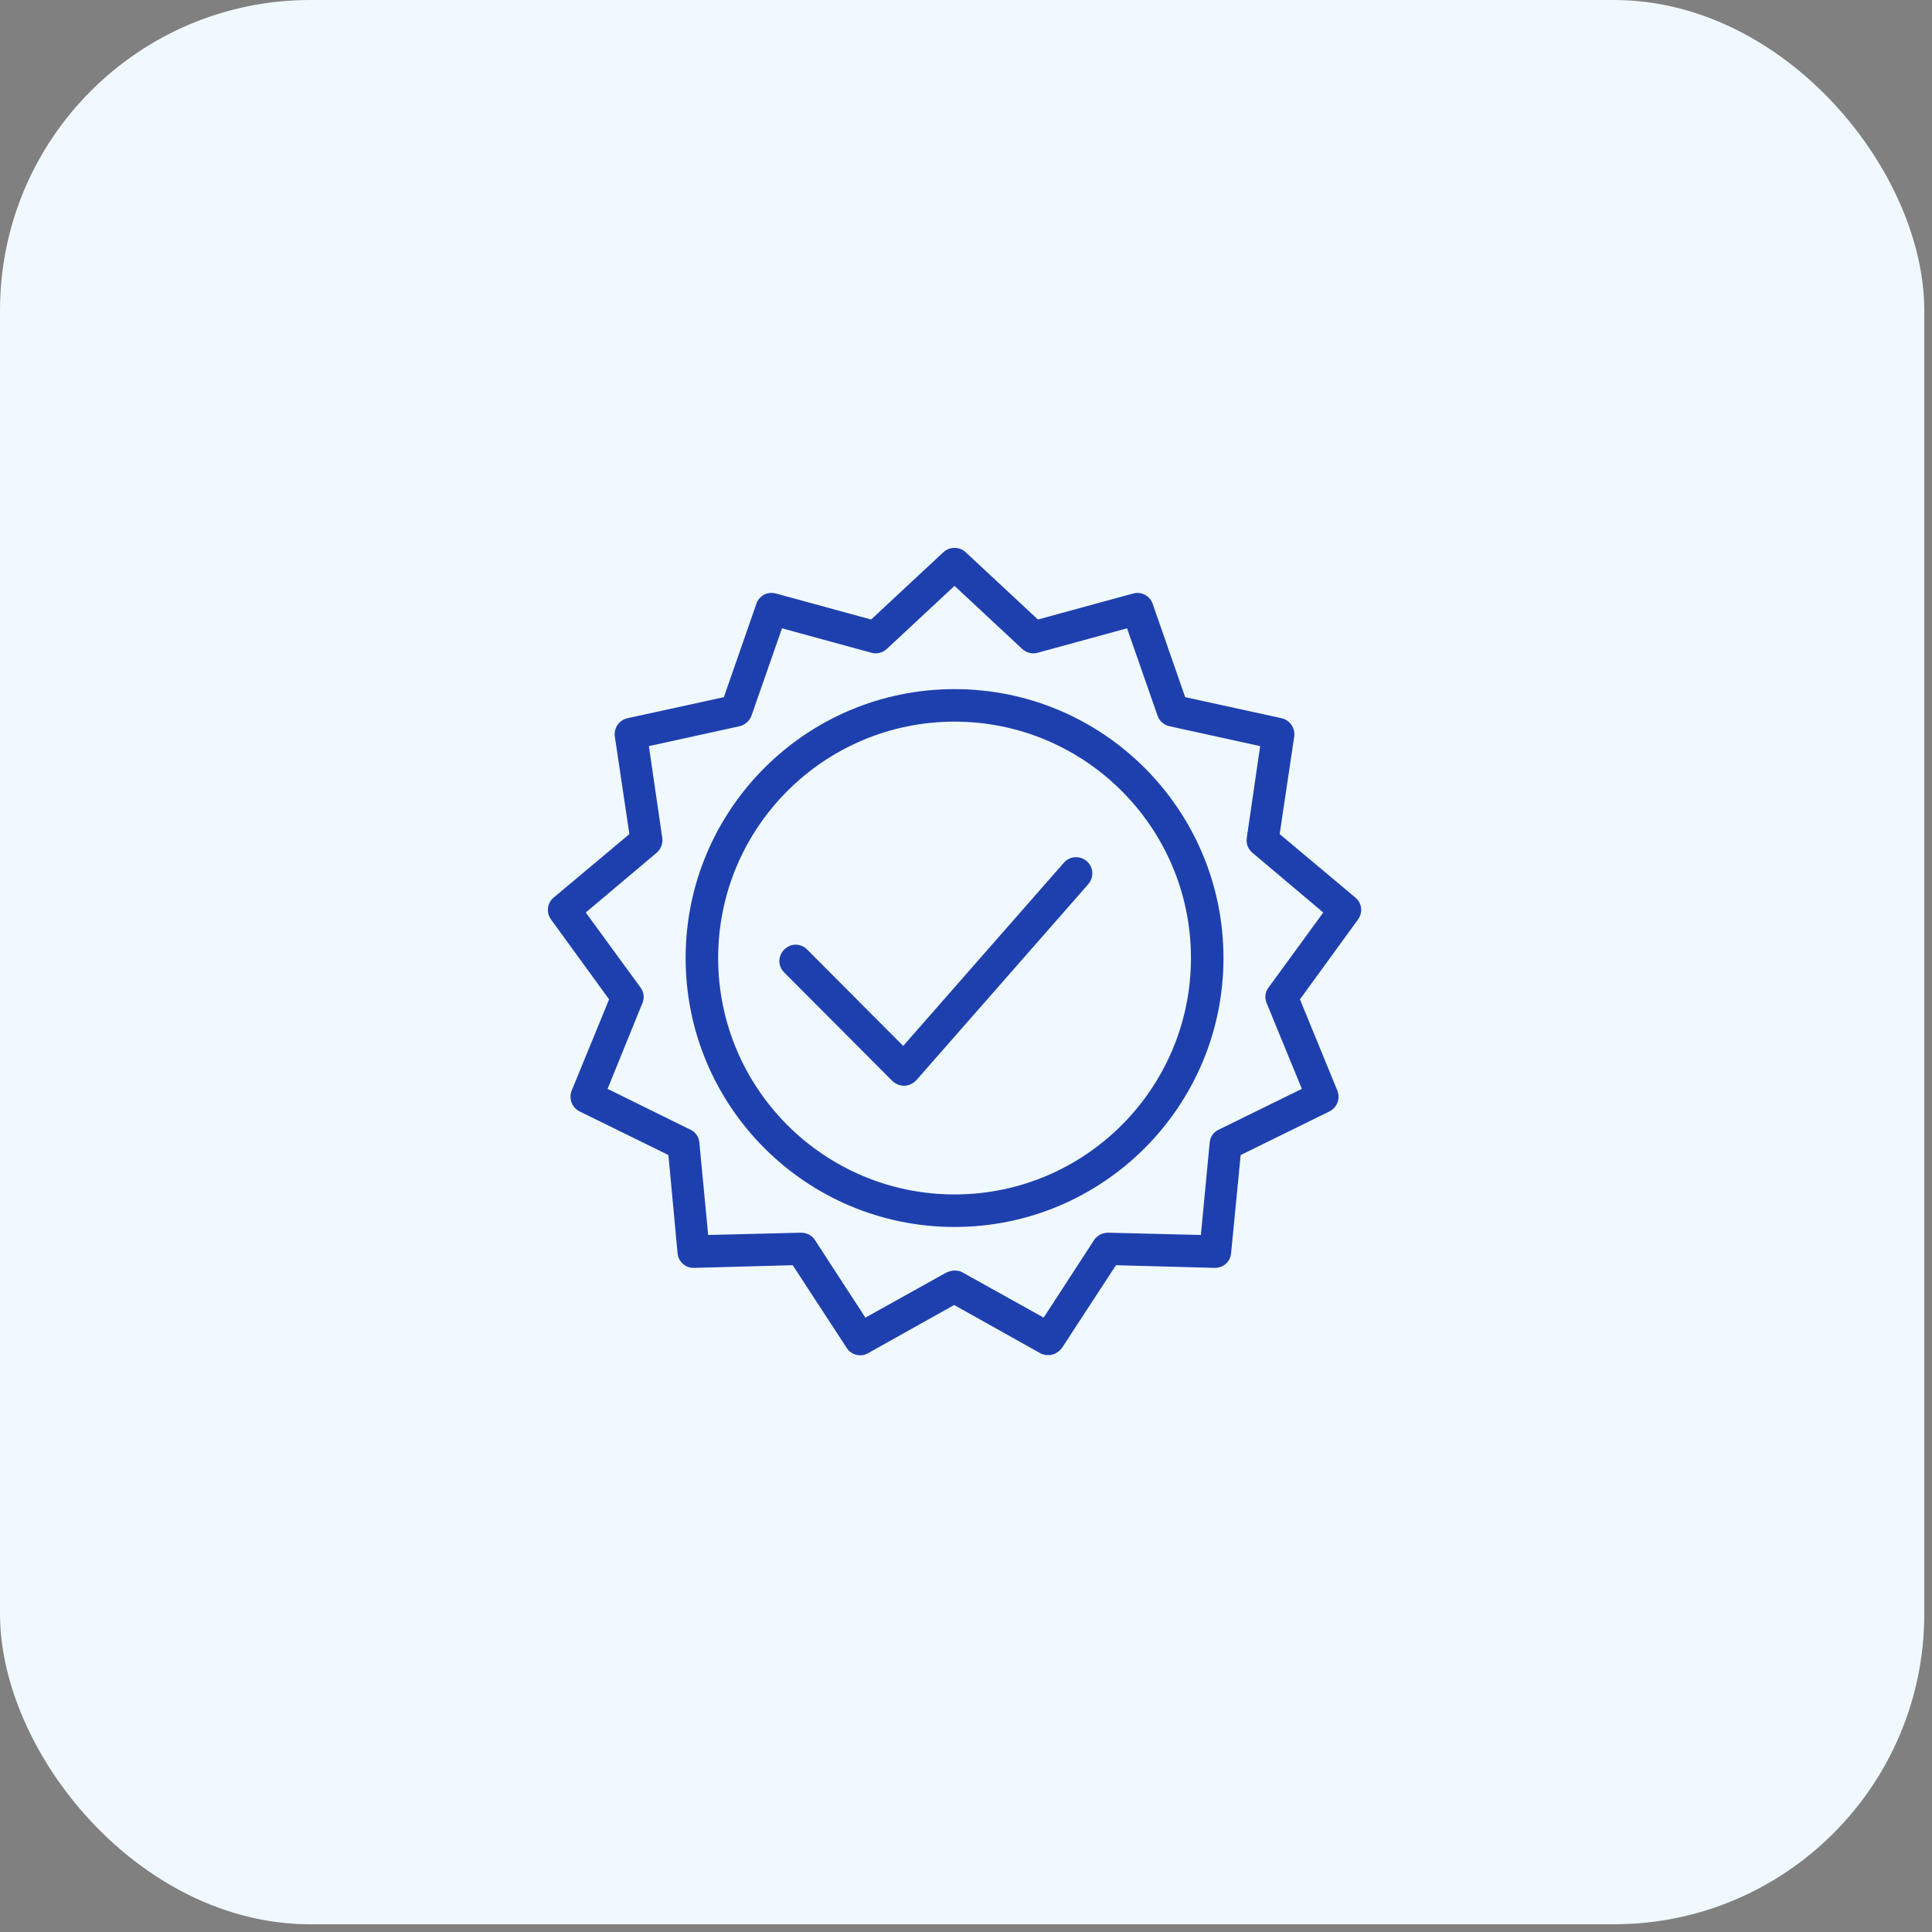
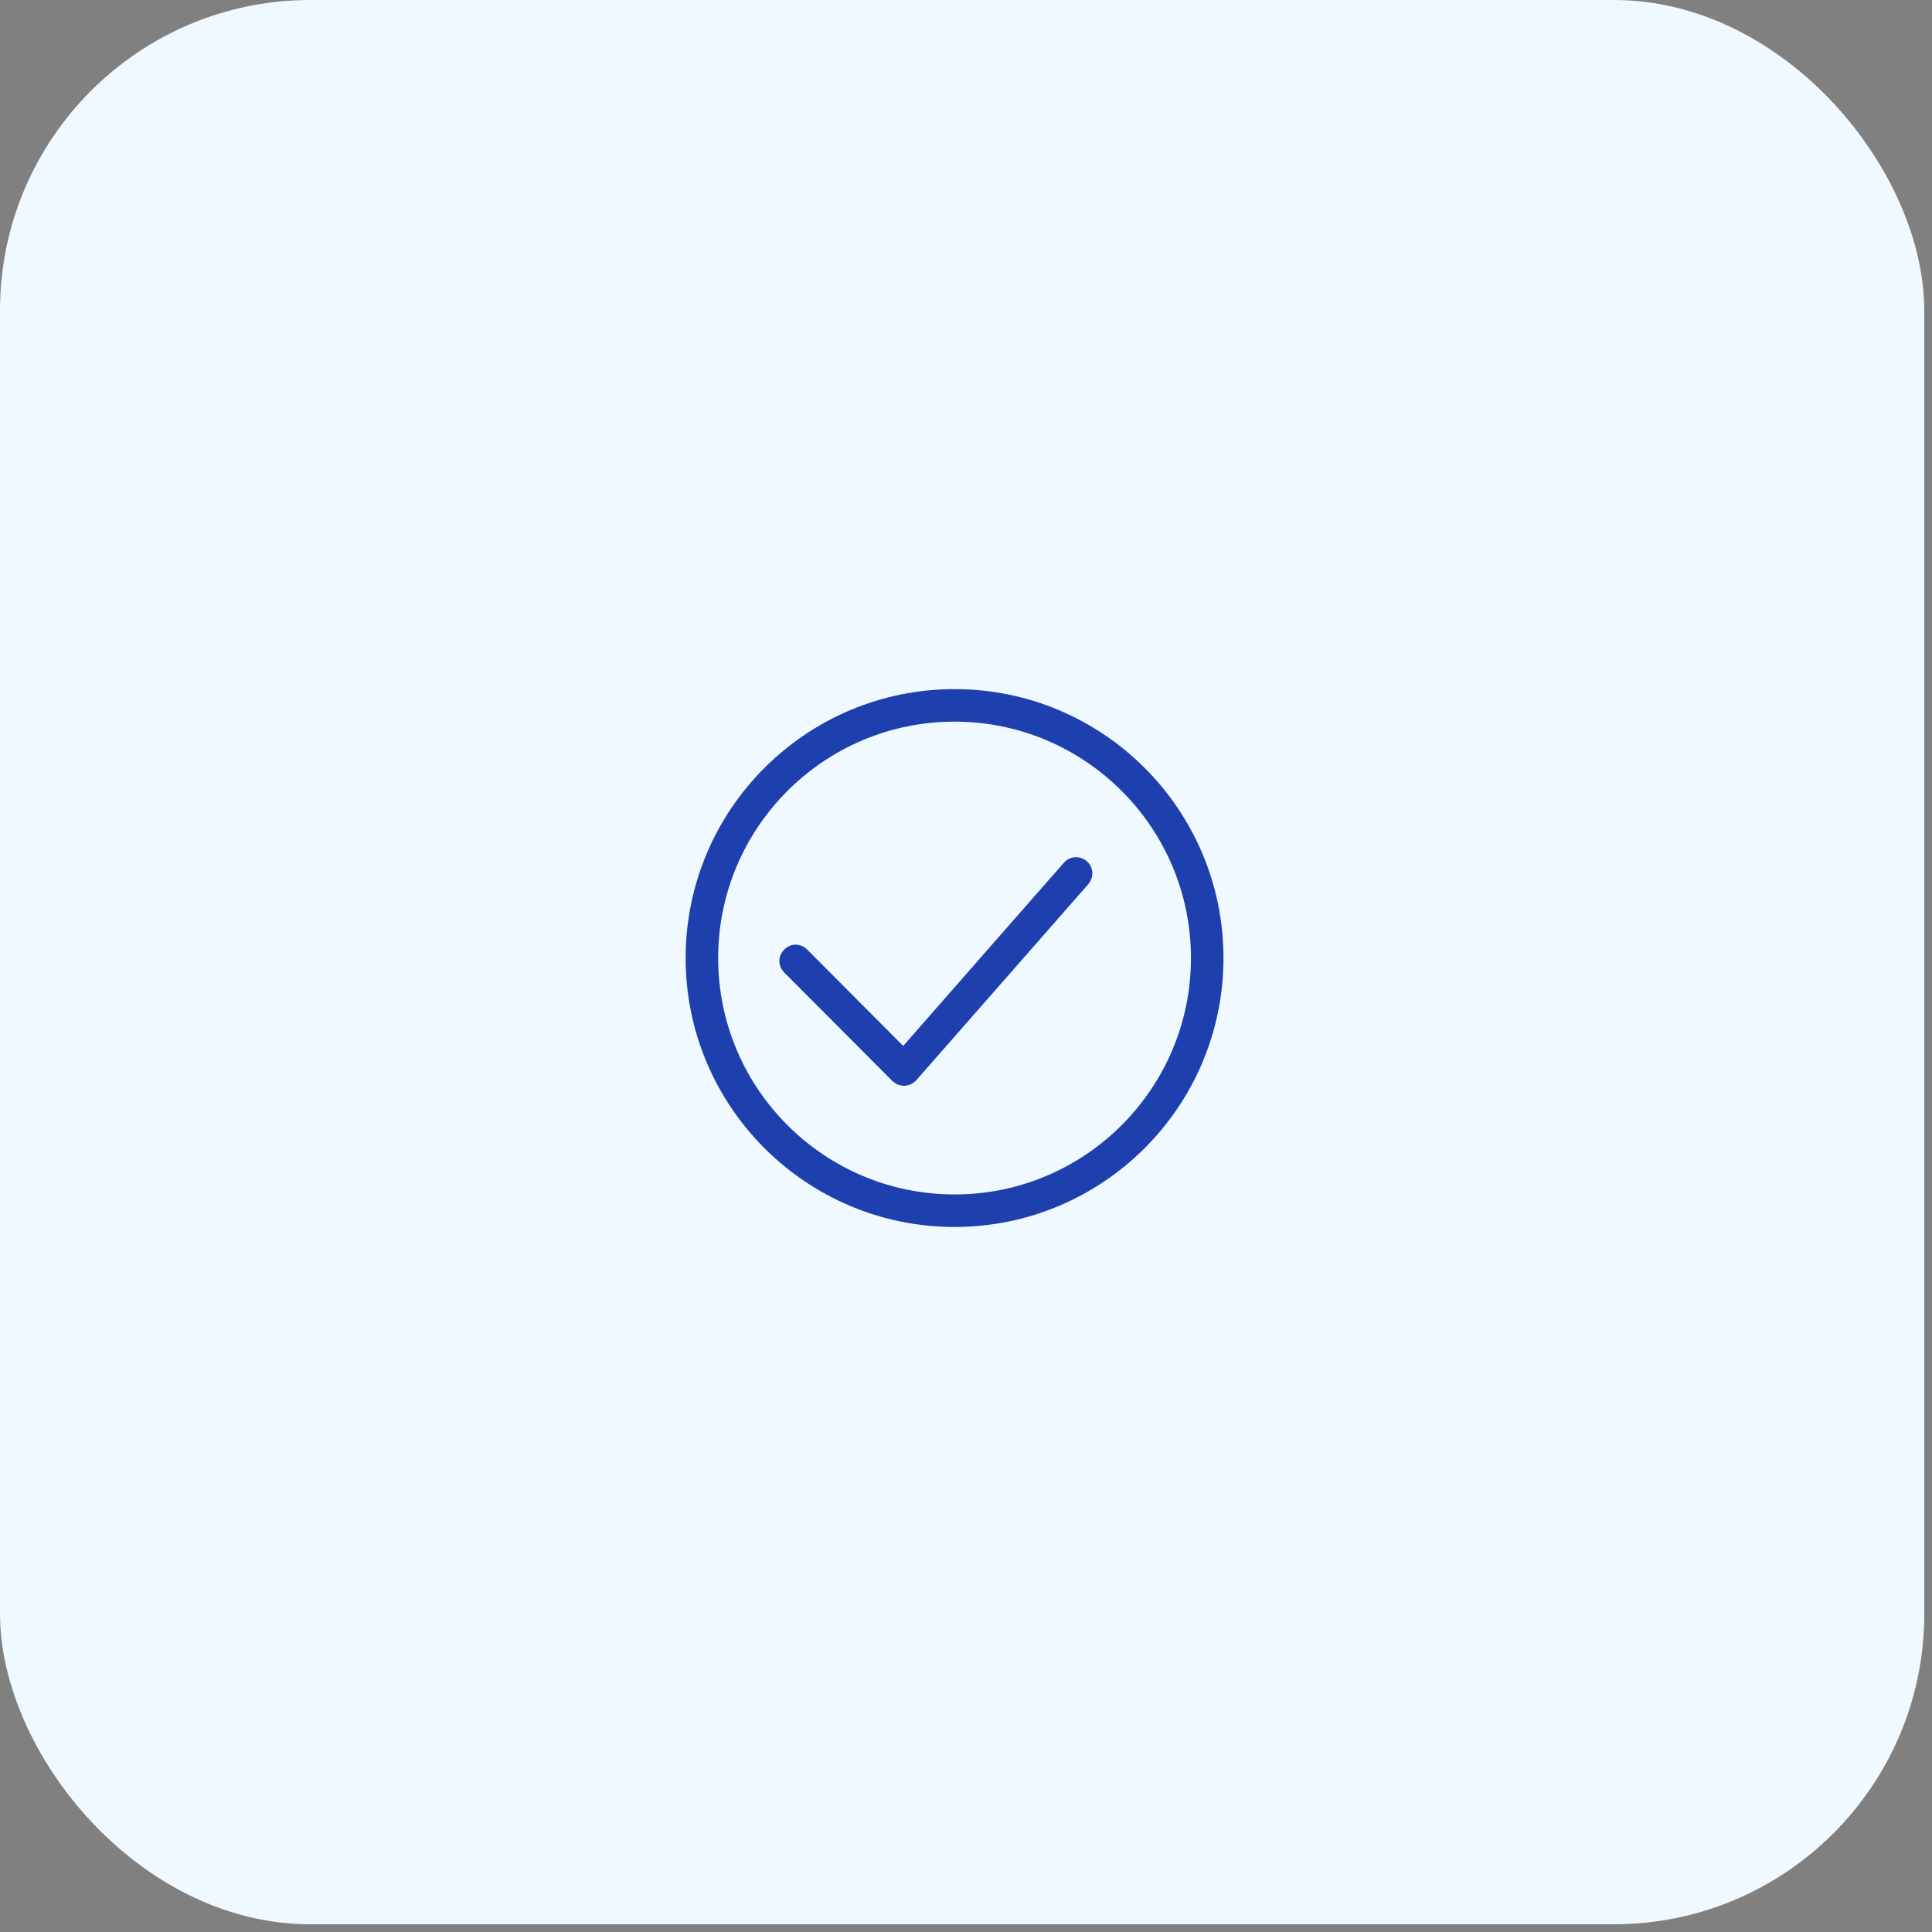
<svg xmlns="http://www.w3.org/2000/svg" width="67" height="67" viewBox="0 0 67 67" fill="none">
  <rect x="0" y="0" width="67" height="67" fill="#808080" stroke="none" />
  <rect width="66.732" height="66.732" rx="10.763" fill="#F0F9FF" />
-   <path d="M23.498 43.465C23.524 43.757 23.776 43.982 24.068 43.969L27.491 43.876L29.361 46.742C29.52 46.994 29.852 47.073 30.104 46.927L33.089 45.256L36.074 46.927C36.166 46.98 36.259 46.994 36.352 46.994C36.538 46.994 36.71 46.901 36.83 46.742L38.7 43.876L42.123 43.969C42.428 43.969 42.667 43.757 42.693 43.465L43.025 40.056L46.102 38.544C46.368 38.411 46.487 38.106 46.381 37.827L45.081 34.657L47.097 31.884C47.27 31.645 47.23 31.314 47.004 31.128L44.378 28.926L44.882 25.543C44.922 25.251 44.736 24.973 44.444 24.907L41.101 24.177L39.974 20.94C39.881 20.662 39.576 20.502 39.297 20.582L35.994 21.484L33.487 19.149C33.275 18.95 32.93 18.95 32.717 19.149L30.21 21.484L26.907 20.582C26.615 20.502 26.323 20.662 26.23 20.94L25.103 24.177L21.76 24.907C21.468 24.973 21.282 25.251 21.322 25.543L21.826 28.926L19.2 31.128C18.974 31.314 18.934 31.645 19.107 31.884L21.123 34.657L19.823 37.827C19.717 38.106 19.837 38.411 20.102 38.544L23.18 40.056L23.498 43.465ZM22.277 34.789C22.357 34.603 22.331 34.405 22.211 34.245L20.314 31.645L22.768 29.576C22.914 29.456 22.994 29.258 22.967 29.059L22.503 25.875L25.647 25.185C25.833 25.145 25.992 24.999 26.058 24.827L27.119 21.789L30.224 22.638C30.409 22.691 30.608 22.638 30.754 22.505L33.102 20.317L35.45 22.505C35.596 22.638 35.795 22.691 35.981 22.638L39.085 21.789L40.146 24.827C40.212 25.013 40.372 25.145 40.557 25.185L43.701 25.875L43.237 29.059C43.21 29.258 43.277 29.443 43.436 29.576L45.89 31.645L43.993 34.245C43.874 34.405 43.847 34.603 43.927 34.789L45.147 37.761L42.255 39.18C42.083 39.26 41.963 39.432 41.95 39.631L41.645 42.828L38.435 42.749C38.236 42.749 38.05 42.842 37.944 43.001L36.193 45.694L33.381 44.128C33.301 44.075 33.195 44.062 33.102 44.062C33.009 44.062 32.916 44.089 32.824 44.128L30.011 45.694L28.26 43.001C28.154 42.842 27.982 42.749 27.783 42.749H27.769L24.559 42.828L24.254 39.631C24.241 39.432 24.121 39.26 23.949 39.18L21.07 37.761L22.277 34.789Z" fill="#1E40AF" />
  <path d="M33.103 42.55C38.25 42.55 42.429 38.371 42.429 33.224C42.429 28.077 38.25 23.898 33.103 23.898C27.956 23.898 23.777 28.077 23.777 33.224C23.777 38.371 27.956 42.55 33.103 42.55ZM33.103 25.026C37.627 25.026 41.301 28.701 41.301 33.224C41.301 37.748 37.627 41.422 33.103 41.422C28.579 41.422 24.905 37.748 24.905 33.224C24.905 28.701 28.579 25.026 33.103 25.026Z" fill="#1E40AF" />
  <path d="M31.349 37.652H31.362C31.521 37.652 31.667 37.572 31.773 37.466L37.742 30.661C37.942 30.422 37.928 30.077 37.69 29.865C37.451 29.666 37.106 29.679 36.894 29.918L31.322 36.272L27.992 32.929C27.767 32.704 27.422 32.704 27.197 32.929C26.971 33.155 26.971 33.5 27.197 33.725L30.951 37.493C31.057 37.586 31.189 37.652 31.349 37.652Z" fill="#1E40AF" />
</svg>